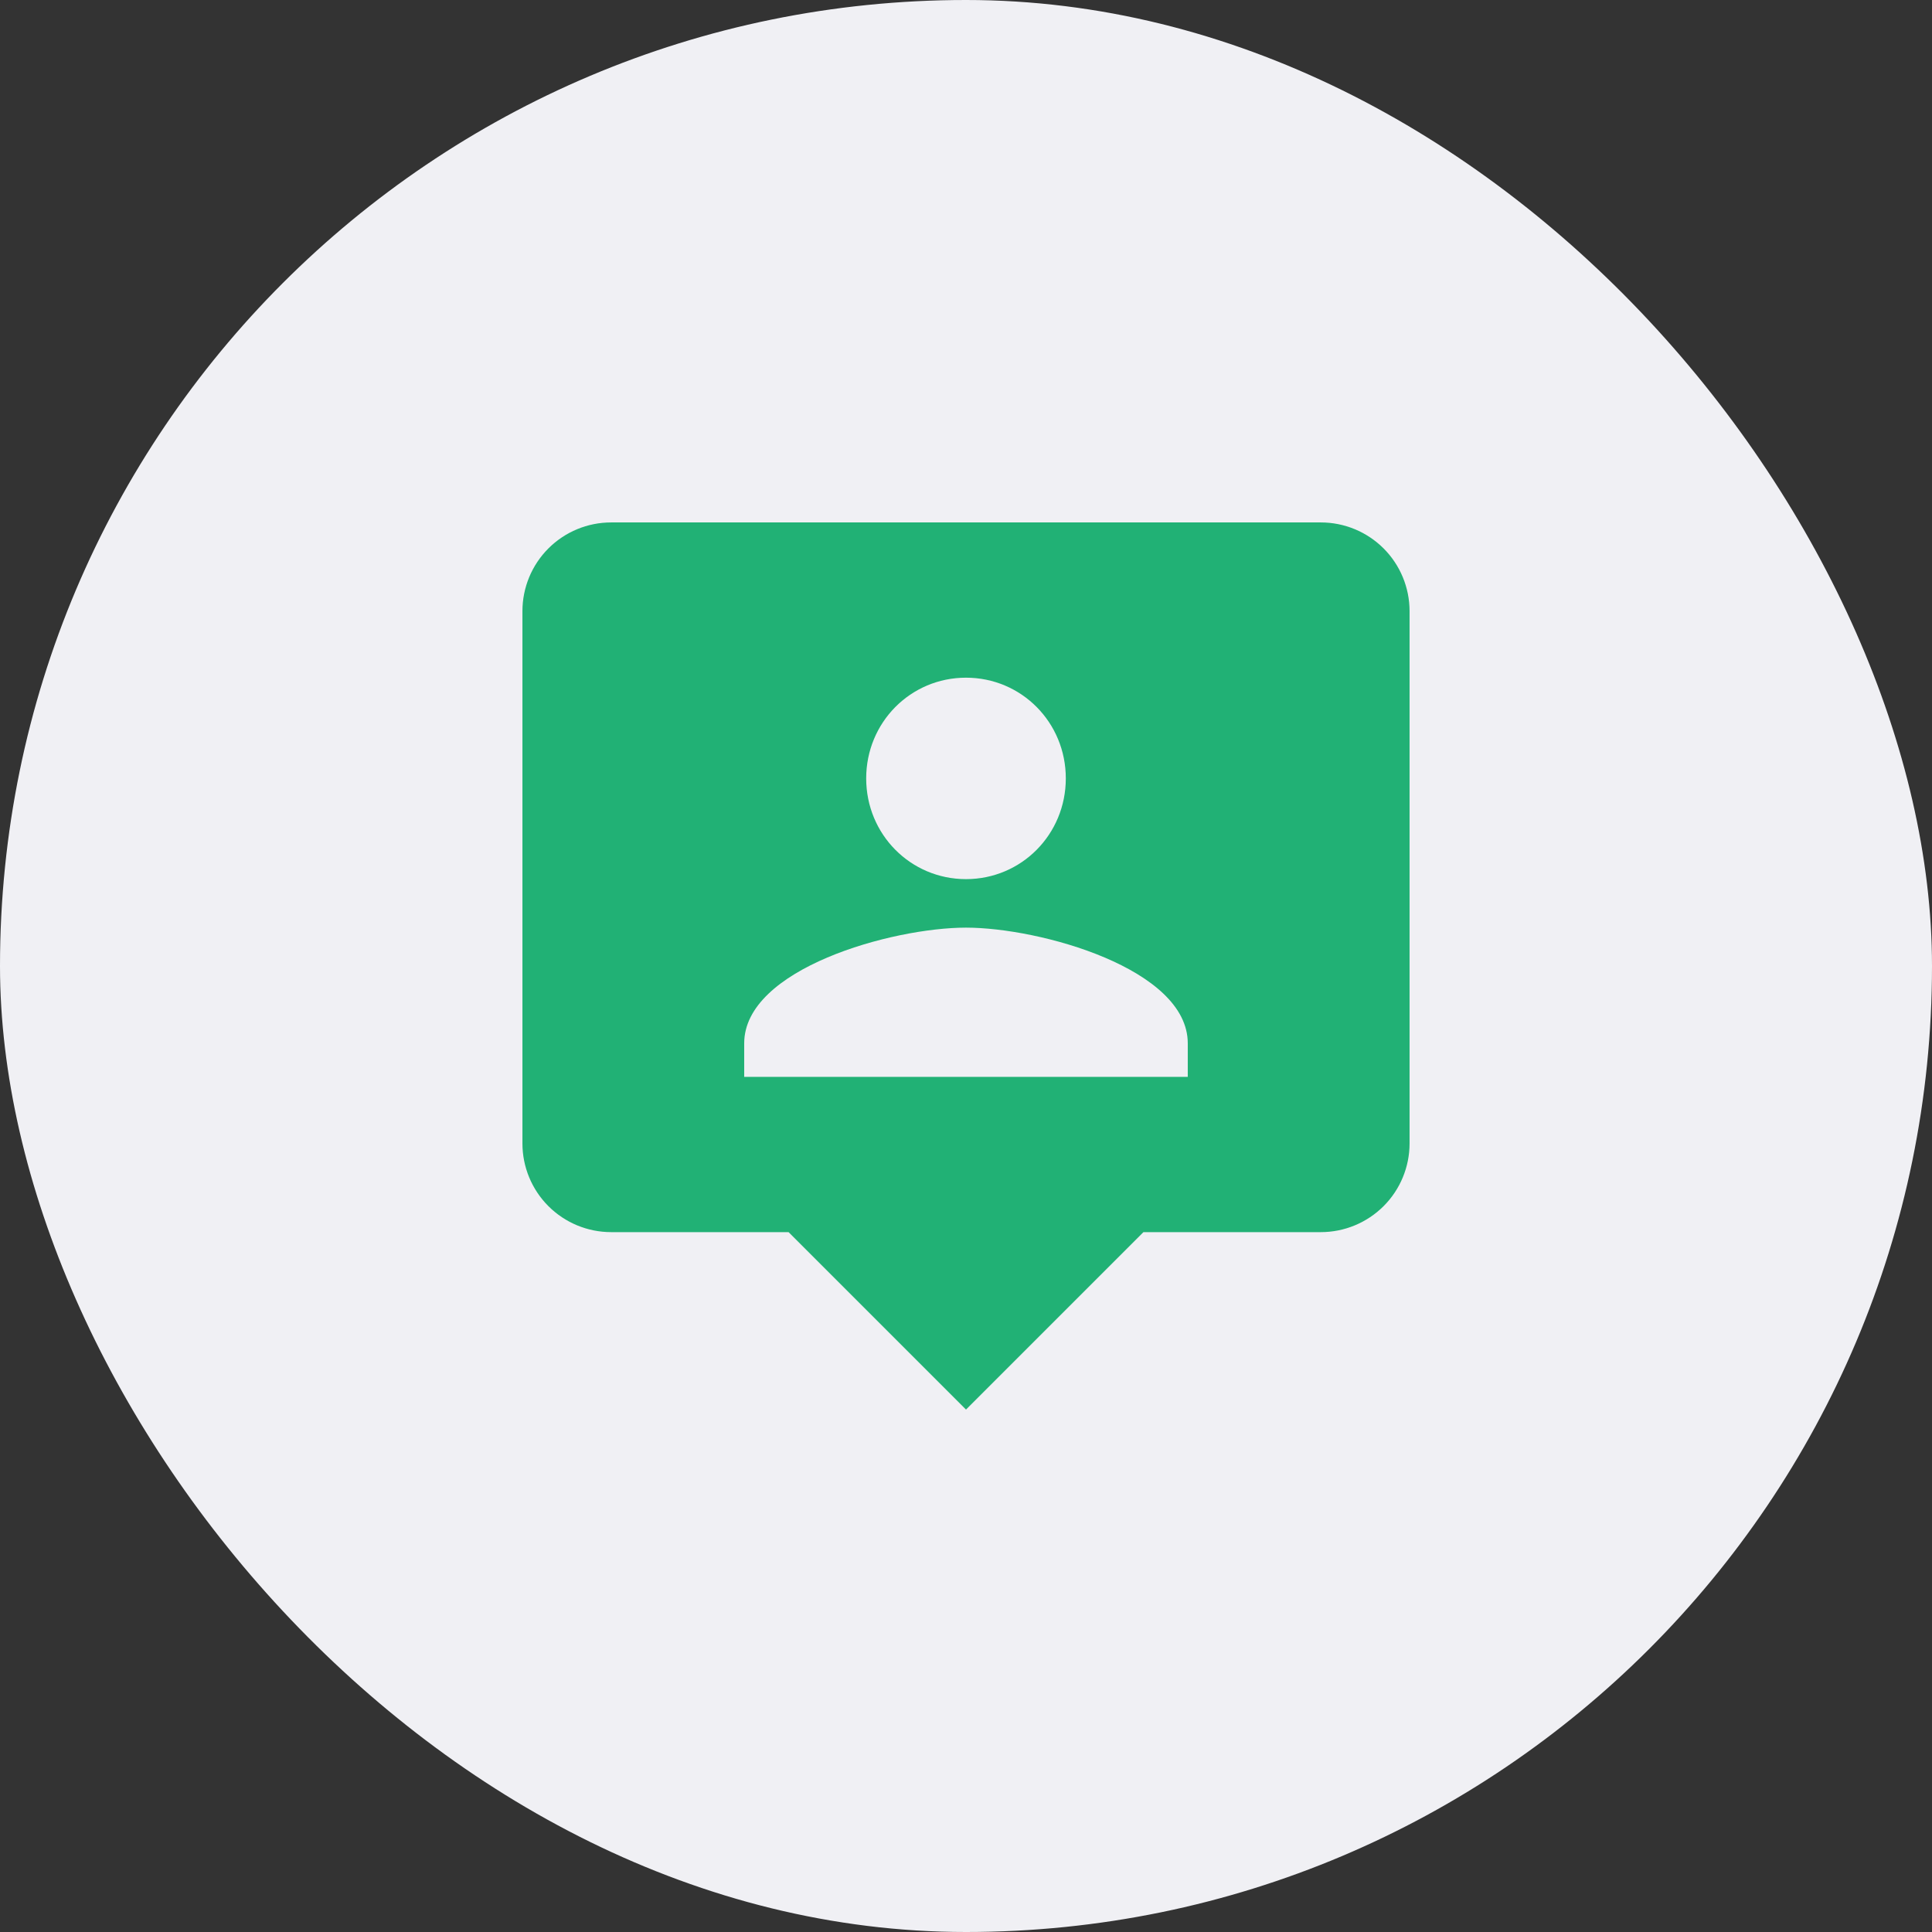
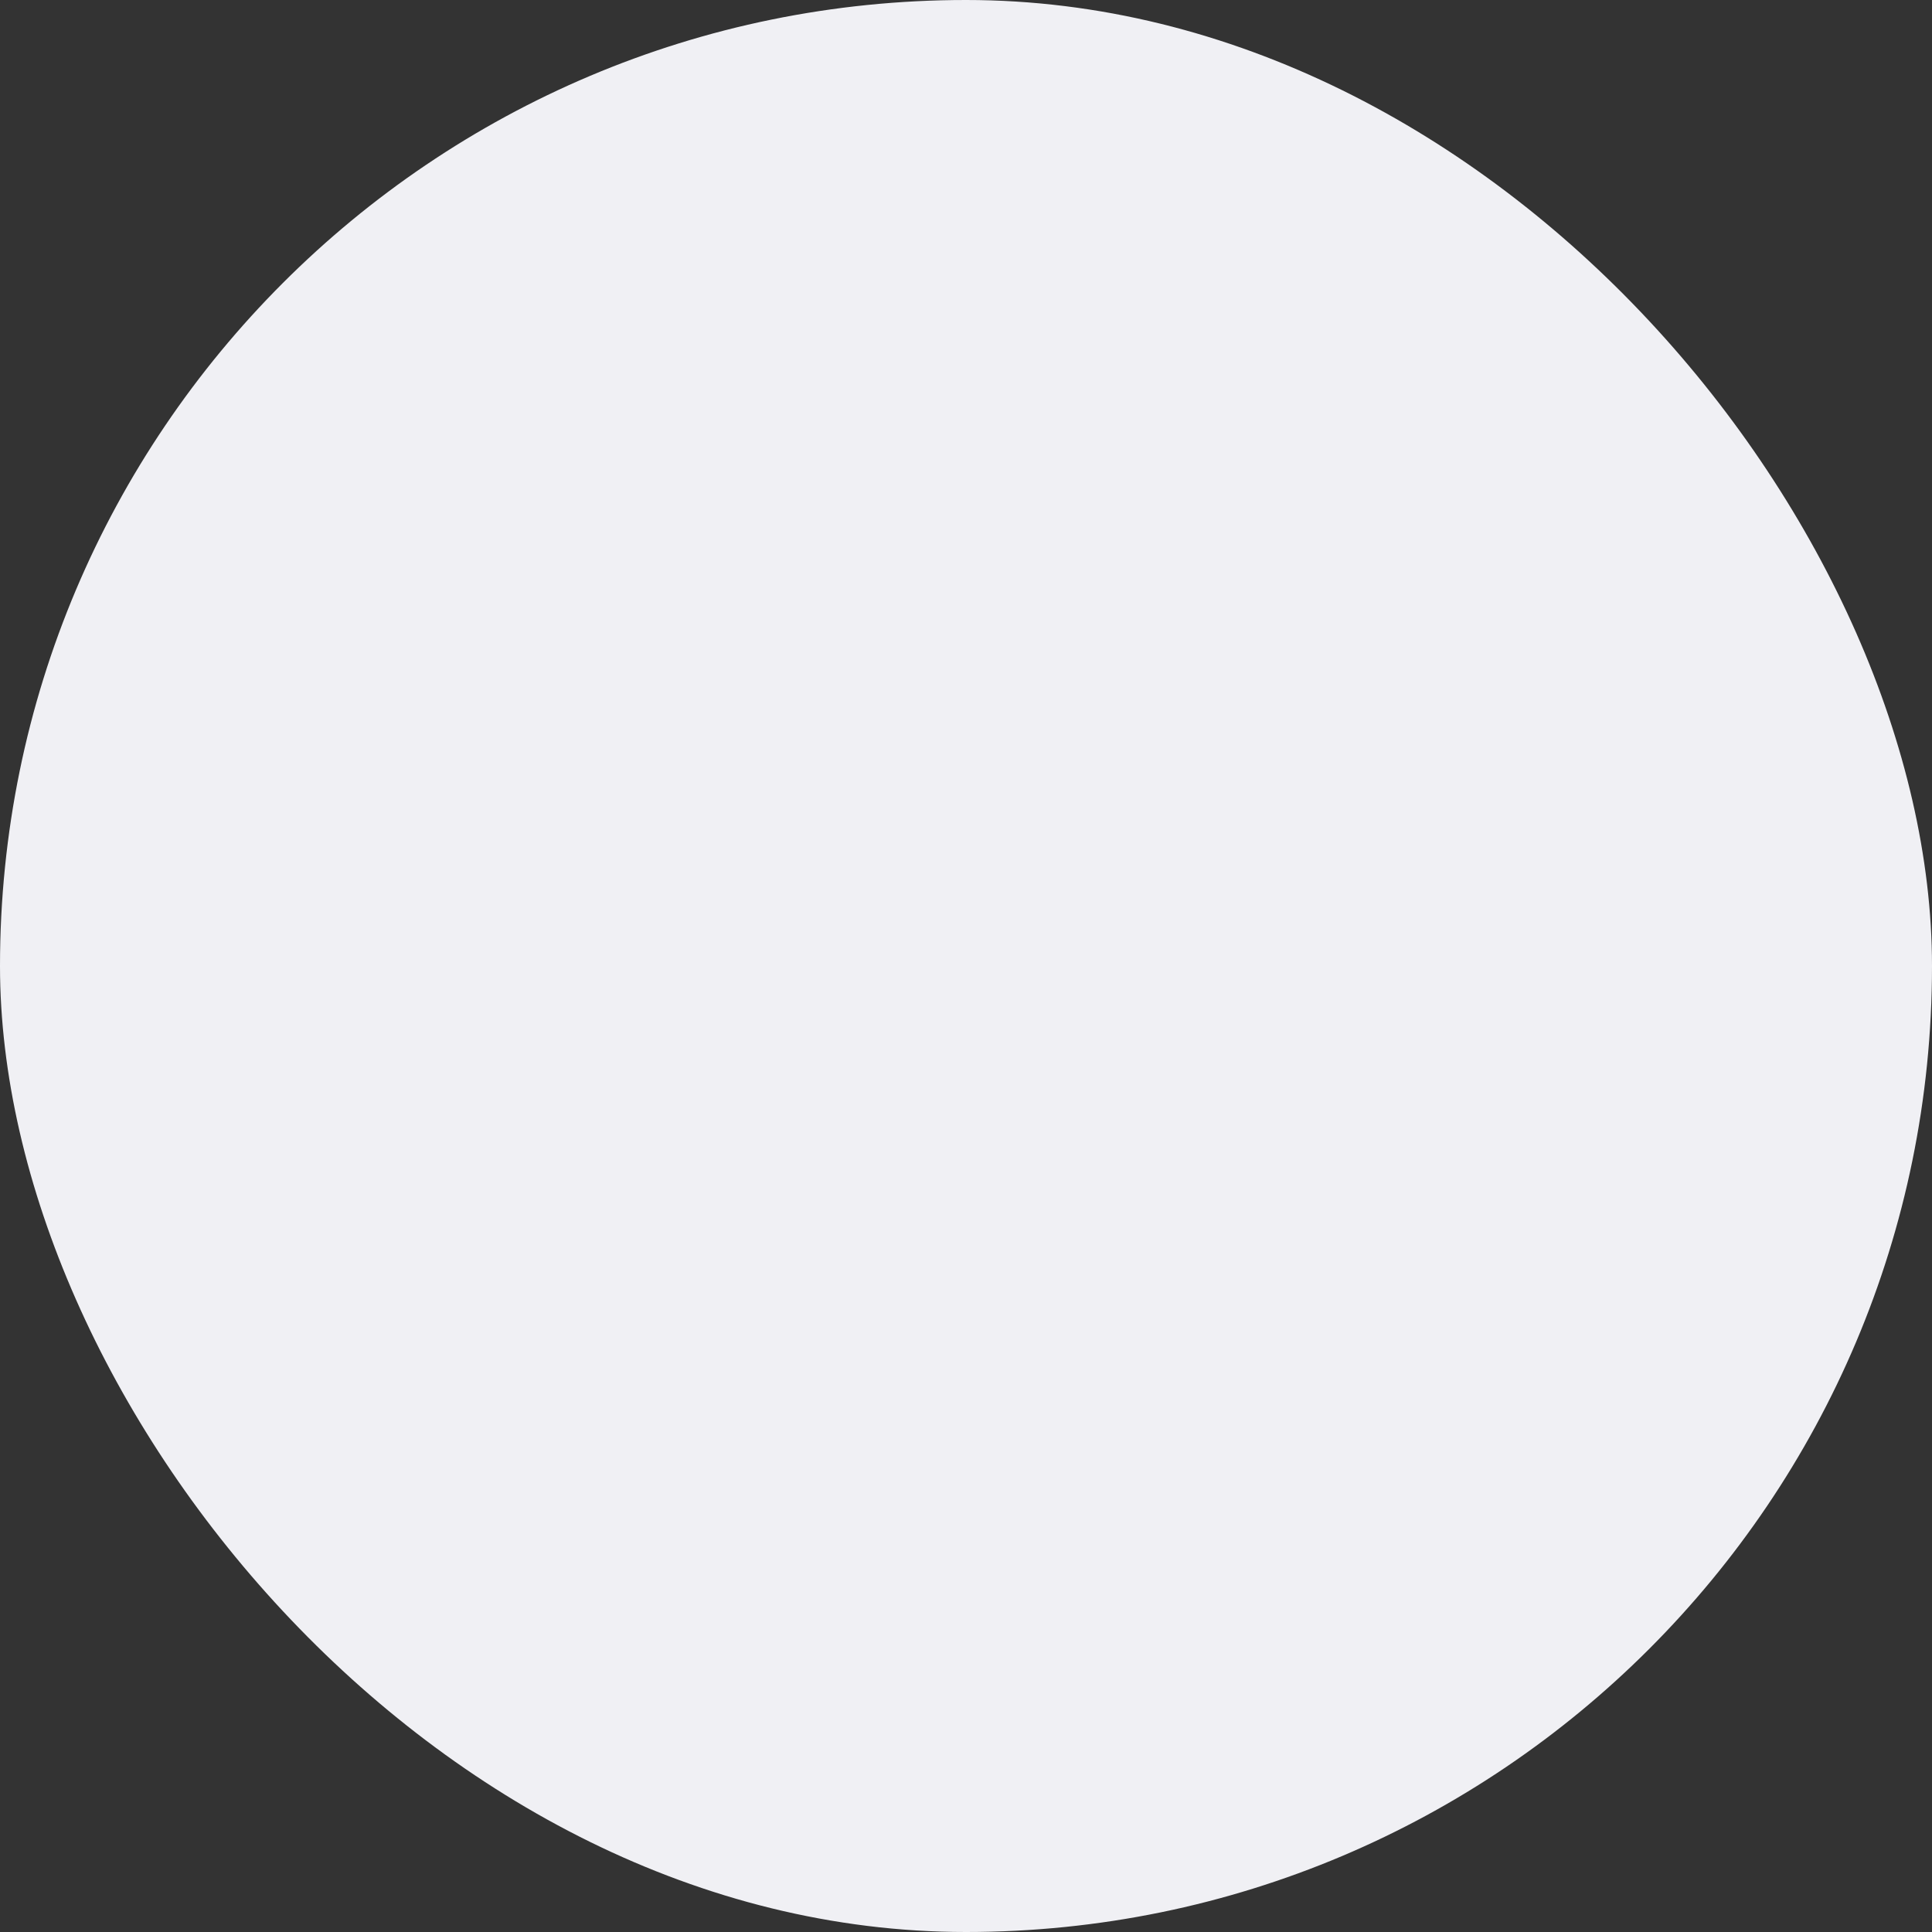
<svg xmlns="http://www.w3.org/2000/svg" width="56" height="56" viewBox="0 0 56 56" fill="none">
  <rect x="0" y="0" width="56" height="56" fill="#333333" stroke="none" />
  <rect width="56" height="56" rx="28" fill="#F0F0F4" />
-   <path fill-rule="evenodd" clip-rule="evenodd" d="M17.714 15.143H38.285C38.967 15.143 39.621 15.414 40.104 15.896C40.586 16.378 40.857 17.032 40.857 17.714V33.143C40.857 33.825 40.586 34.479 40.104 34.961C39.621 35.443 38.967 35.714 38.285 35.714H33.143L28 40.857L22.857 35.714H17.714C17.032 35.714 16.378 35.443 15.896 34.961C15.414 34.479 15.143 33.825 15.143 33.143V17.714C15.143 17.032 15.414 16.378 15.896 15.896C16.378 15.414 17.032 15.143 17.714 15.143ZM28 19.643C29.607 19.643 30.893 20.94 30.893 22.562C30.893 24.185 29.607 25.482 28 25.482C26.393 25.482 25.107 24.185 25.107 22.562C25.107 20.94 26.393 19.643 28 19.643ZM34.428 30.241V31.214H21.571V30.241C21.571 28.078 25.857 26.888 28 26.888C30.143 26.888 34.428 28.078 34.428 30.241Z" fill="#21B175" />
</svg>